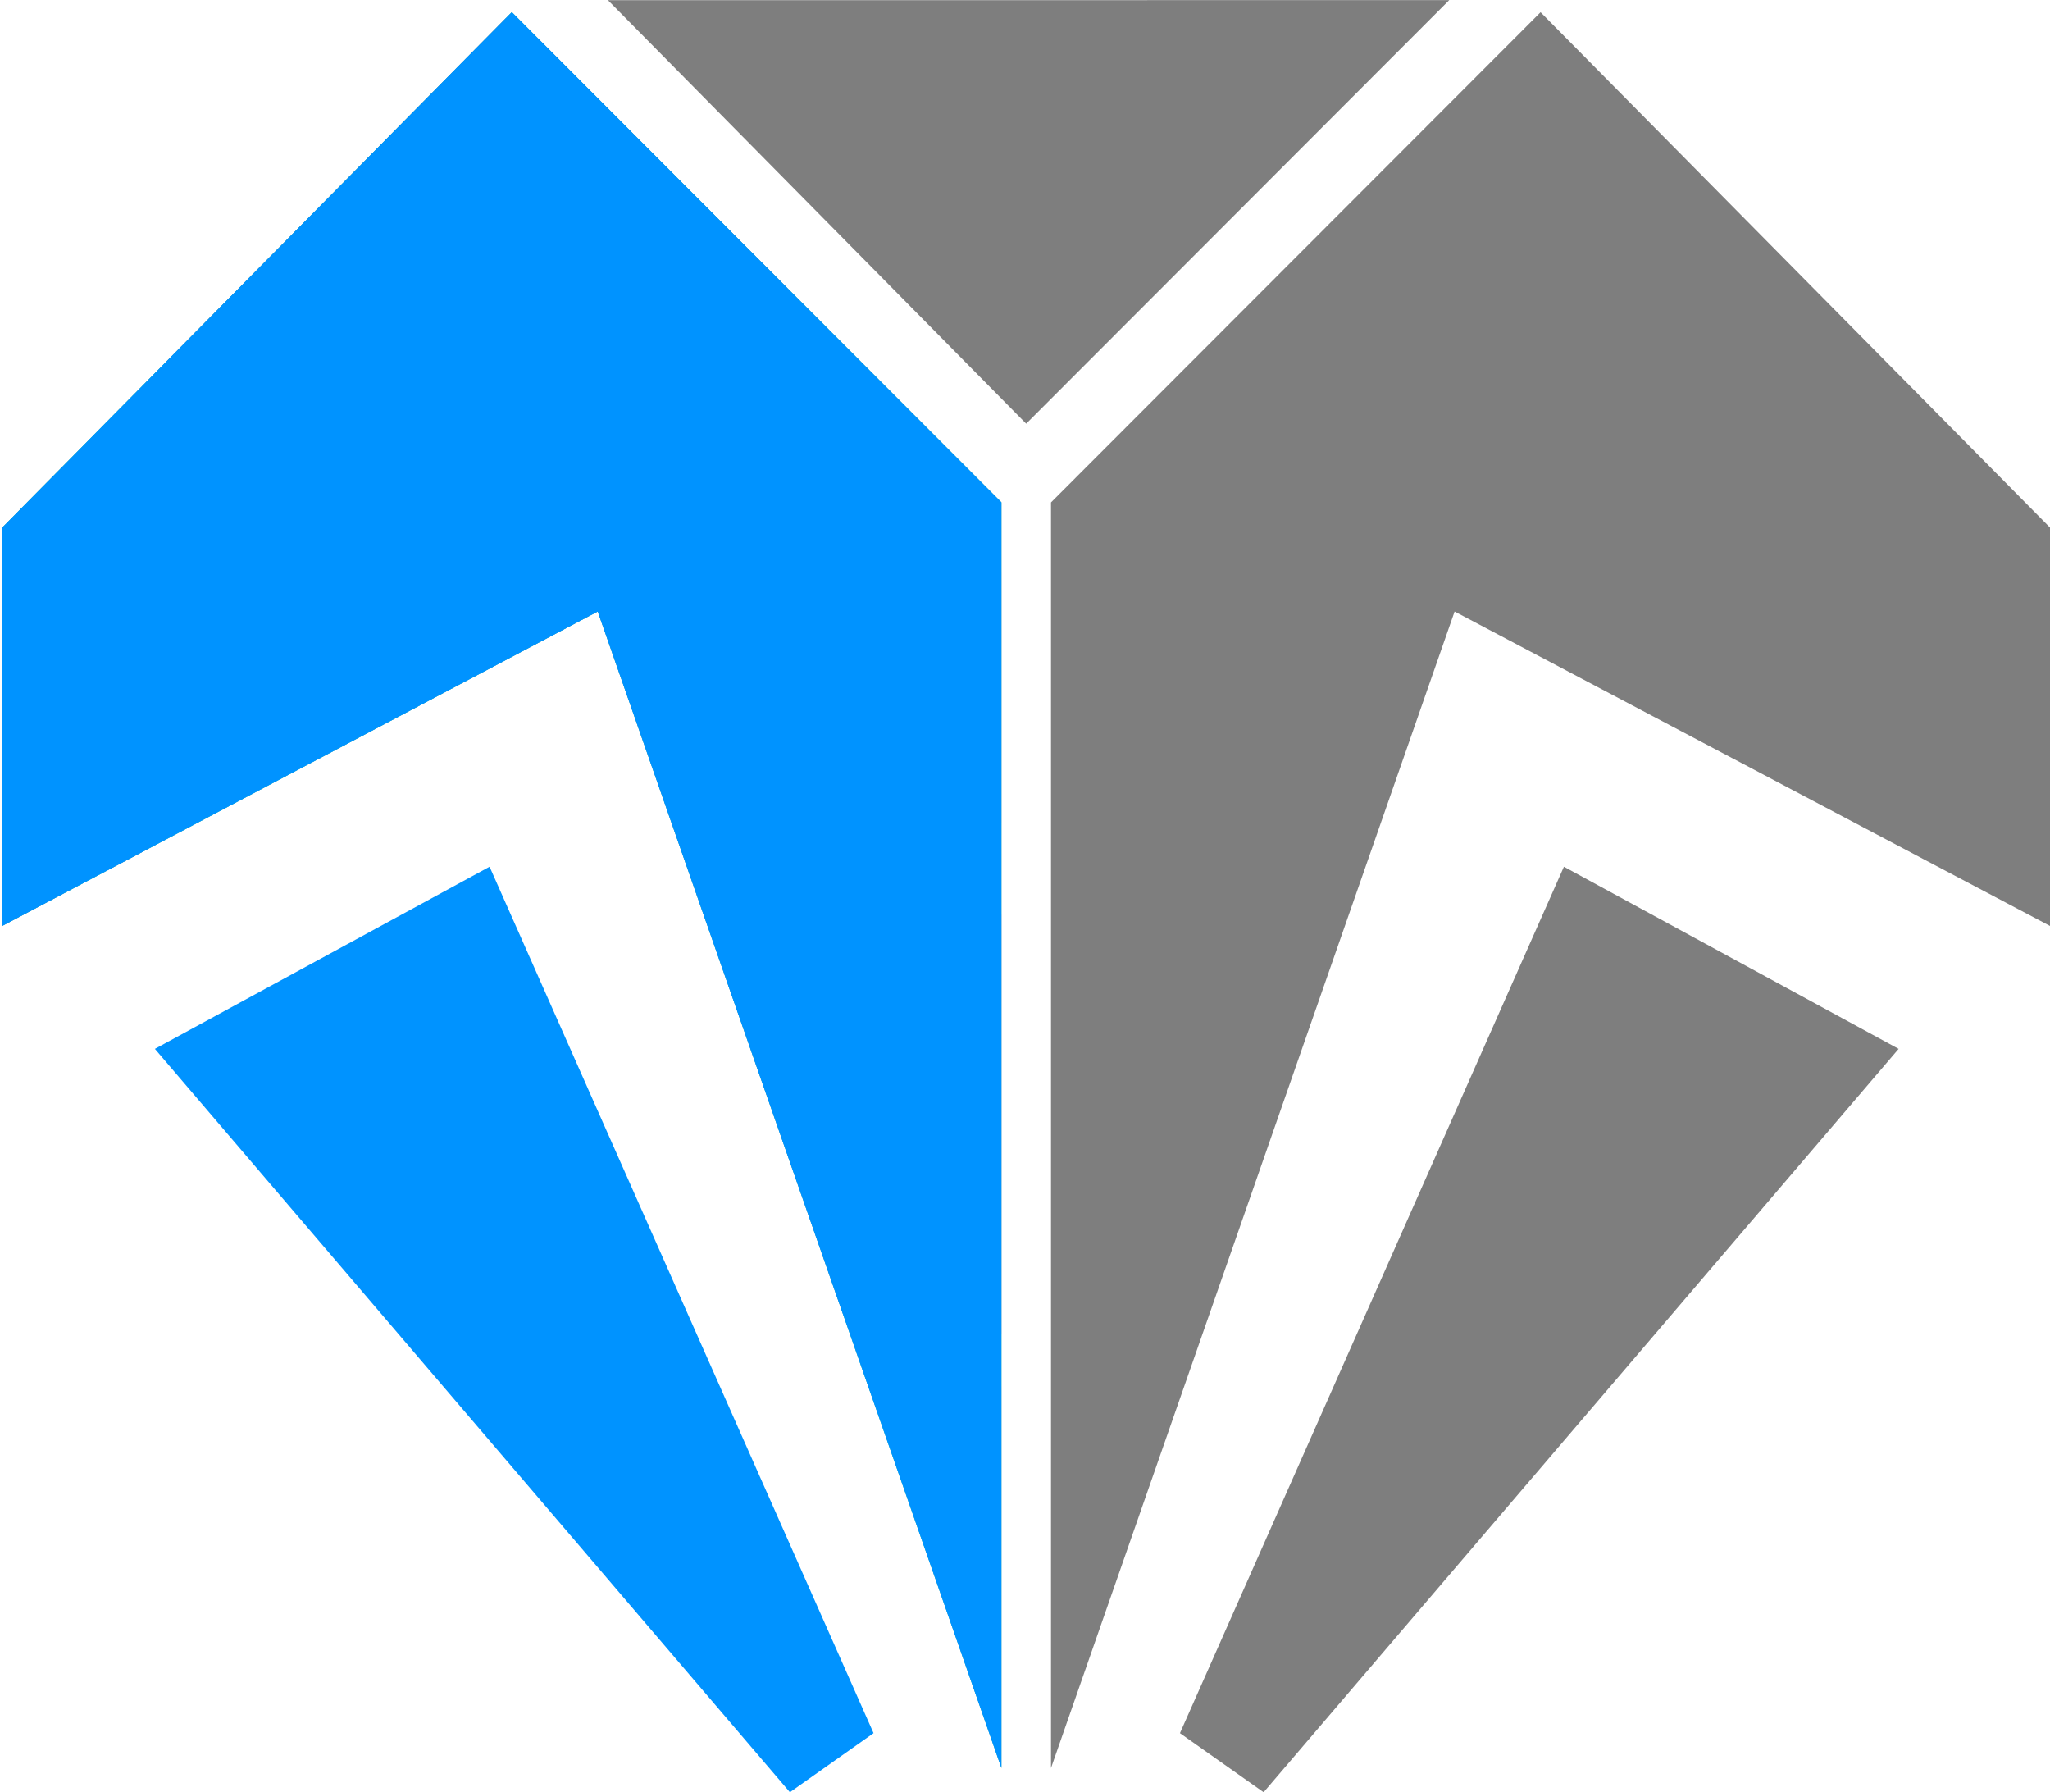
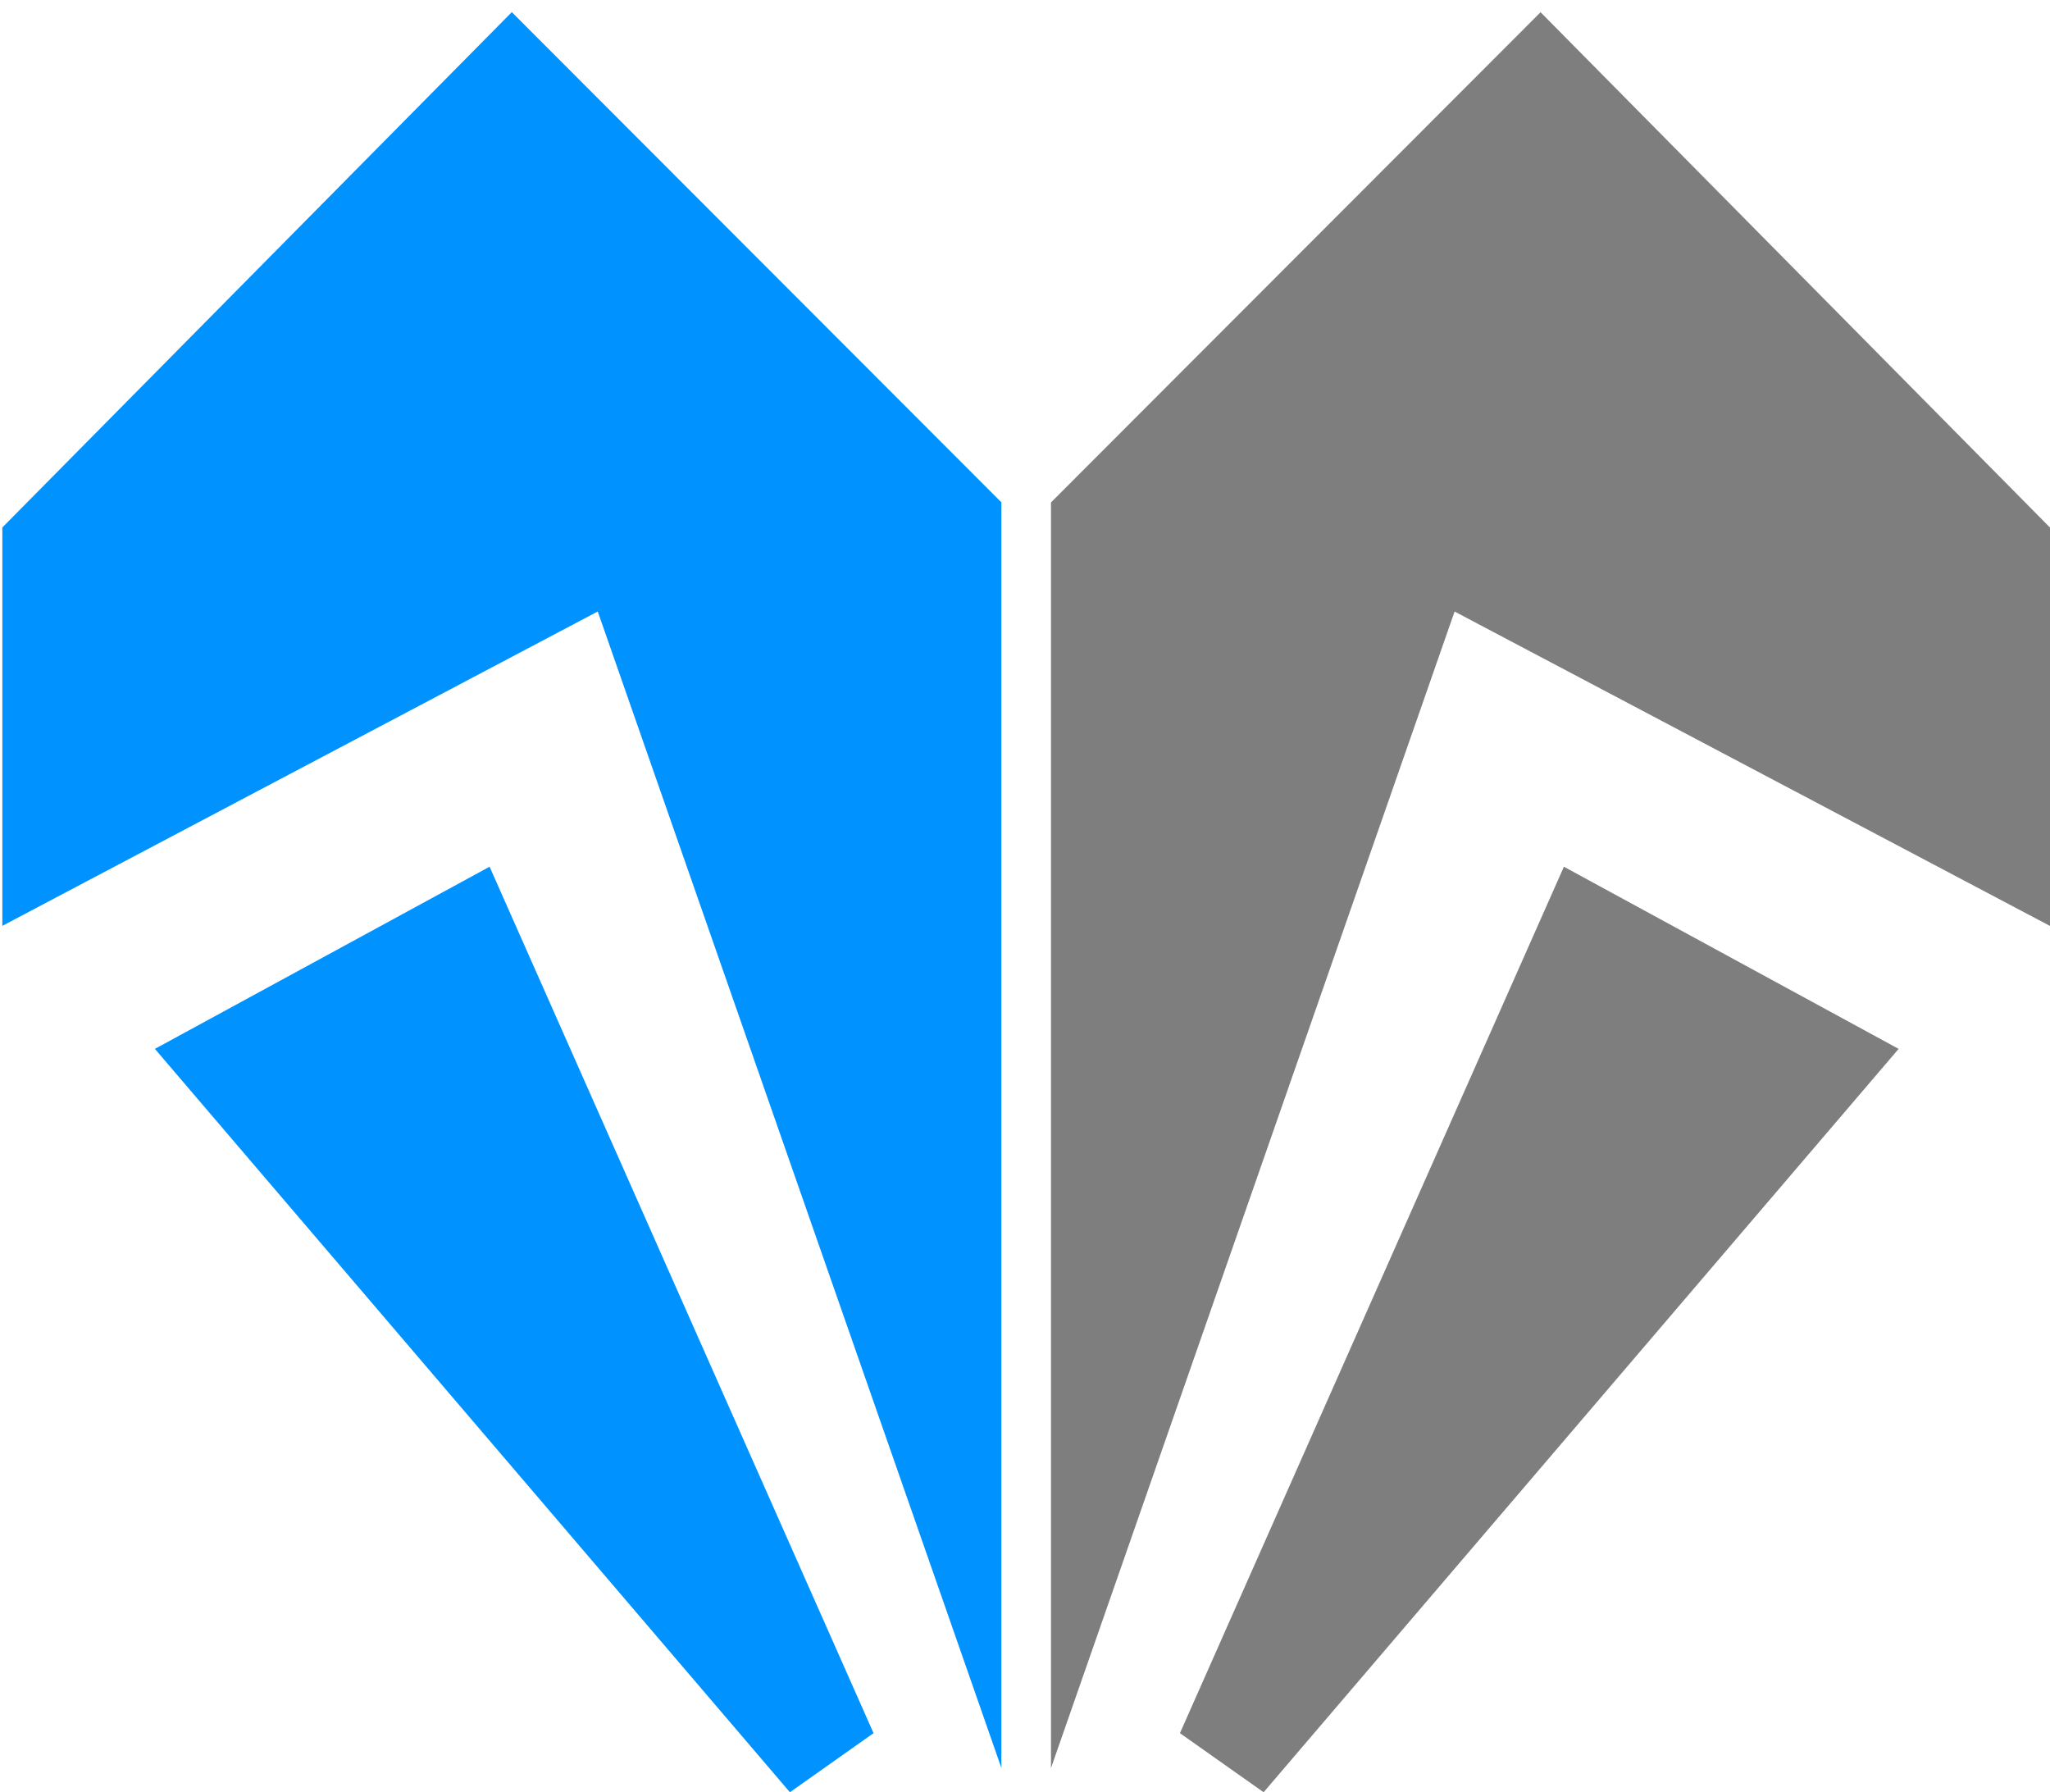
<svg xmlns="http://www.w3.org/2000/svg" xmlns:xlink="http://www.w3.org/1999/xlink" id="Layer_9" data-name="Layer 9" viewBox="0 0 500 437.07">
  <defs>
    <style>
      .cls-1 {
        fill: none;
      }

      .cls-2 {
        clip-path: url(#clip-path);
      }

      .cls-3 {
        fill: url(#New_Gradient_Swatch_2);
      }

      .cls-4 {
        fill: url(#Dégradé_sans_nom_11);
      }

      .cls-5 {
        fill: url(#Dégradé_sans_nom_11-2);
      }

      .cls-6 {
        fill: url(#Dégradé_sans_nom_14);
      }

      .cls-7 {
        fill: url(#Dégradé_sans_nom_11-3);
      }

      .cls-8 {
        fill: url(#Dégradé_sans_nom_14-2);
      }

      .cls-9 {
        fill: url(#Dégradé_sans_nom_11-4);
      }

      .cls-10 {
        fill: url(#Dégradé_sans_nom_14-3);
      }

      .cls-11 {
        fill: url(#Dégradé_sans_nom_11-5);
      }

      .cls-12 {
        fill: url(#Dégradé_sans_nom_11-6);
      }

      .cls-13 {
        fill: url(#Dégradé_sans_nom_11-7);
      }

      .cls-14 {
        fill: url(#Dégradé_sans_nom_11-8);
      }

      .cls-15 {
        fill: url(#Dégradé_sans_nom_14-4);
      }

      .cls-16 {
        fill: url(#Dégradé_sans_nom_14-5);
      }

      .cls-17 {
        fill: url(#Dégradé_sans_nom_11-9);
      }

      .cls-18 {
        fill: url(#Dégradé_sans_nom_14-6);
      }

      .cls-19 {
        fill: url(#Dégradé_sans_nom_14-7);
      }

      .cls-20 {
        fill: url(#Dégradé_sans_nom_14-8);
      }

      .cls-21 {
        fill: url(#Dégradé_sans_nom_14-9);
      }

      .cls-22 {
        fill: url(#Dégradé_sans_nom_14-10);
      }

      .cls-23 {
        fill: url(#Dégradé_sans_nom_18);
      }

      .cls-24 {
        fill: url(#Dégradé_sans_nom_11-10);
      }

      .cls-25 {
        fill: url(#Dégradé_sans_nom_14-11);
      }

      .cls-26 {
        fill: url(#Dégradé_sans_nom_14-12);
      }

      .cls-27 {
        fill: url(#Dégradé_sans_nom_14-13);
      }

      .cls-28 {
        fill: url(#Dégradé_sans_nom_11-11);
      }

      .cls-29 {
        fill: url(#Dégradé_sans_nom_14-14);
      }

      .cls-30 {
        fill: url(#Dégradé_sans_nom_14-15);
      }

      .cls-31 {
        fill: url(#Dégradé_sans_nom_11-12);
      }

      .cls-32 {
        fill: url(#Dégradé_sans_nom_14-16);
      }

      .cls-33 {
        fill: url(#Dégradé_sans_nom_11-13);
      }

      .cls-34 {
        fill: url(#Dégradé_sans_nom_14-17);
      }

      .cls-35 {
        fill: url(#Dégradé_sans_nom_18-2);
      }

      .cls-36 {
        fill: url(#Dégradé_sans_nom_9);
      }

      .cls-37 {
        fill: url(#Dégradé_sans_nom_6);
      }

      .cls-38 {
        fill: #0093ff;
      }

      .cls-39 {
        fill: #7e7e7e;
      }
    </style>
    <clipPath id="clip-path">
-       <polyline class="cls-1" points="124.83 2.96 244.24 122.5 244.24 431.14 145.79 149.12 0.57 225.78 0.57 128.63 124.83 2.96" />
-     </clipPath>
+       </clipPath>
    <linearGradient id="New_Gradient_Swatch_2" data-name="New Gradient Swatch 2" x1="-39.19" y1="17.82" x2="396.12" y2="494.88" gradientUnits="userSpaceOnUse">
      <stop offset="0.17" stop-color="#d69f24" />
      <stop offset="0.92" stop-color="#ffea73" />
    </linearGradient>
    <linearGradient id="Dégradé_sans_nom_11" data-name="Dégradé sans nom 11" x1="302.82" y1="434.9" x2="371.5" y2="434.9" gradientUnits="userSpaceOnUse">
      <stop offset="0.17" stop-color="#0093ff" />
      <stop offset="0.92" stop-color="#00cfff" />
    </linearGradient>
    <linearGradient id="Dégradé_sans_nom_11-2" x1="302.82" y1="371.22" x2="371.5" y2="371.22" xlink:href="#Dégradé_sans_nom_11" />
    <linearGradient id="Dégradé_sans_nom_14" data-name="Dégradé sans nom 14" x1="237.34" y1="349.49" x2="371.5" y2="349.49" gradientUnits="userSpaceOnUse">
      <stop offset="0.08" stop-color="#00cfff" />
      <stop offset="1" stop-color="#0093ff" />
    </linearGradient>
    <linearGradient id="Dégradé_sans_nom_11-3" x1="237.34" y1="274.49" x2="371.5" y2="274.49" xlink:href="#Dégradé_sans_nom_11" />
    <linearGradient id="Dégradé_sans_nom_14-2" x1="200.43" y1="221.51" x2="371.5" y2="221.51" xlink:href="#Dégradé_sans_nom_14" />
    <linearGradient id="Dégradé_sans_nom_11-4" x1="120.66" y1="184.9" x2="371.5" y2="184.9" xlink:href="#Dégradé_sans_nom_11" />
    <linearGradient id="Dégradé_sans_nom_14-3" x1="177.21" y1="146.21" x2="371.5" y2="146.21" xlink:href="#Dégradé_sans_nom_14" />
    <linearGradient id="Dégradé_sans_nom_11-5" x1="340.91" y1="213.77" x2="371.5" y2="213.77" xlink:href="#Dégradé_sans_nom_11" />
    <linearGradient id="Dégradé_sans_nom_11-6" x1="285.96" y1="143.53" x2="371.5" y2="143.53" xlink:href="#Dégradé_sans_nom_11" />
    <linearGradient id="Dégradé_sans_nom_11-7" x1="177.21" y1="59" x2="371.5" y2="59" xlink:href="#Dégradé_sans_nom_11" />
    <linearGradient id="Dégradé_sans_nom_11-8" x1="277.22" y1="9.28" x2="371.5" y2="9.28" xlink:href="#Dégradé_sans_nom_11" />
    <linearGradient id="Dégradé_sans_nom_14-4" x1="177.21" y1="20.29" x2="371.5" y2="20.29" xlink:href="#Dégradé_sans_nom_14" />
    <linearGradient id="Dégradé_sans_nom_14-5" x1="292.1" y1="434.9" x2="360.56" y2="434.9" xlink:href="#Dégradé_sans_nom_14" />
    <linearGradient id="Dégradé_sans_nom_11-9" x1="170.67" y1="434.9" x2="302.82" y2="434.9" xlink:href="#Dégradé_sans_nom_11" />
    <linearGradient id="Dégradé_sans_nom_14-6" x1="193.29" y1="375.68" x2="302.82" y2="375.68" xlink:href="#Dégradé_sans_nom_14" />
    <linearGradient id="Dégradé_sans_nom_14-7" x1="193.29" y1="289.96" x2="237.34" y2="289.96" xlink:href="#Dégradé_sans_nom_14" />
    <linearGradient id="Dégradé_sans_nom_14-8" x1="120.66" y1="78.94" x2="212.93" y2="78.94" xlink:href="#Dégradé_sans_nom_14" />
    <linearGradient id="Dégradé_sans_nom_14-9" x1="123.64" y1="402.75" x2="302.82" y2="402.75" xlink:href="#Dégradé_sans_nom_14" />
    <linearGradient id="Dégradé_sans_nom_14-10" x1="26.01" y1="270.02" x2="237.34" y2="270.02" xlink:href="#Dégradé_sans_nom_14" />
    <linearGradient id="Dégradé_sans_nom_18" data-name="Dégradé sans nom 18" x1="177.21" y1="20.29" x2="262.93" y2="20.29" xlink:href="#Dégradé_sans_nom_11" />
    <linearGradient id="Dégradé_sans_nom_11-10" x1="117.09" y1="58.68" x2="177.21" y2="58.68" xlink:href="#Dégradé_sans_nom_11" />
    <linearGradient id="Dégradé_sans_nom_14-11" x1="15.3" y1="133.56" x2="200.43" y2="133.56" xlink:href="#Dégradé_sans_nom_14" />
    <linearGradient id="Dégradé_sans_nom_14-12" x1="117.09" y1="20.29" x2="200.43" y2="20.29" xlink:href="#Dégradé_sans_nom_14" />
    <linearGradient id="Dégradé_sans_nom_14-13" x1="63.52" y1="58.68" x2="120.66" y2="58.68" xlink:href="#Dégradé_sans_nom_14" />
    <linearGradient id="Dégradé_sans_nom_11-11" x1="15.3" y1="58.68" x2="120.66" y2="58.68" xlink:href="#Dégradé_sans_nom_11" />
    <linearGradient id="Dégradé_sans_nom_14-14" x1="26.01" y1="338.18" x2="193.29" y2="338.18" xlink:href="#Dégradé_sans_nom_14" />
    <linearGradient id="Dégradé_sans_nom_14-15" x1="-5.54" y1="413.47" x2="155.78" y2="413.47" xlink:href="#Dégradé_sans_nom_14" />
    <linearGradient id="Dégradé_sans_nom_11-12" x1="26.01" y1="258.12" x2="99.23" y2="258.12" xlink:href="#Dégradé_sans_nom_11" />
    <linearGradient id="Dégradé_sans_nom_14-16" x1="-39.47" y1="371.2" x2="123.64" y2="371.2" xlink:href="#Dégradé_sans_nom_14" />
    <linearGradient id="Dégradé_sans_nom_11-13" x1="-39.47" y1="279.7" x2="26.01" y2="279.7" xlink:href="#Dégradé_sans_nom_11" />
    <linearGradient id="Dégradé_sans_nom_14-17" x1="-74.96" y1="61.66" x2="26.01" y2="61.66" xlink:href="#Dégradé_sans_nom_14" />
    <linearGradient id="Dégradé_sans_nom_18-2" data-name="Dégradé sans nom 18" x1="-74.96" y1="47.37" x2="18.87" y2="47.37" xlink:href="#Dégradé_sans_nom_11" />
    <linearGradient id="Dégradé_sans_nom_9" data-name="Dégradé sans nom 9" x1="-74.96" y1="133.56" x2="26.01" y2="133.56" xlink:href="#Dégradé_sans_nom_11" />
    <linearGradient id="Dégradé_sans_nom_6" data-name="Dégradé sans nom 6" x1="-74.96" y1="255.89" x2="26.01" y2="255.89" xlink:href="#Dégradé_sans_nom_14" />
  </defs>
  <g class="cls-2">
    <g>
      <rect class="cls-3" x="-74.96" y="0.03" width="446.46" height="446.46" />
      <g>
        <polygon class="cls-4" points="302.82 423.31 360.56 446.49 371.5 446.49 371.5 430.45 302.82 423.31" />
        <polygon class="cls-5" points="302.82 423.31 371.5 311.99 371.5 430.45 302.82 423.31" />
        <polygon class="cls-6" points="302.82 423.31 237.34 328.06 371.5 275.68 371.5 311.99 302.82 423.31" />
        <polygon class="cls-7" points="237.34 328.06 237.34 220.91 371.5 261.99 371.5 275.68 237.34 328.06" />
        <polygon class="cls-8" points="371.5 261.99 237.34 220.91 200.43 181.03 371.5 257.82 371.5 261.99" />
        <polygon class="cls-9" points="371.5 257.82 371.5 251.87 212.93 111.98 120.66 117.33 200.43 181.03 371.5 257.82" />
        <polygon class="cls-10" points="371.5 251.87 371.5 233.41 340.92 194.13 285.96 89.36 177.21 40.54 212.93 111.98 371.5 251.87" />
        <polygon class="cls-11" points="340.92 194.13 371.5 197.7 371.5 233.41 340.92 194.13" />
        <polygon class="cls-12" points="285.96 89.36 371.5 89.36 371.5 197.7 340.92 194.13 285.96 89.36" />
        <polygon class="cls-13" points="177.21 40.54 371.5 28.64 371.5 89.36 285.96 89.36 177.21 40.54" />
        <polygon class="cls-14" points="277.22 0.03 371.5 0.03 371.5 18.52 277.22 0.03" />
        <polygon class="cls-15" points="177.21 40.54 262.93 0.03 277.22 0.03 371.5 18.52 371.5 28.64 177.21 40.54" />
        <polygon class="cls-16" points="302.82 423.31 292.1 446.49 360.56 446.49 302.82 423.31" />
        <polygon class="cls-17" points="170.67 446.49 302.82 423.31 292.1 446.49 170.67 446.49" />
        <polygon class="cls-18" points="237.34 328.06 193.29 359.02 302.82 423.31 237.34 328.06" />
        <polygon class="cls-19" points="237.34 220.91 193.29 359.02 237.34 328.06 237.34 220.91" />
        <polygon class="cls-20" points="120.66 117.33 177.21 40.54 212.93 111.98 120.66 117.33" />
        <polygon class="cls-21" points="170.67 446.49 155.78 446.49 123.64 380.45 193.29 359.02 302.82 423.31 170.67 446.49" />
        <polygon class="cls-22" points="237.34 220.91 200.43 181.03 26.01 188.17 99.23 328.06 193.29 359.02 237.34 220.91" />
        <polygon class="cls-23" points="177.21 40.54 200.43 0.03 262.93 0.03 177.21 40.54" />
        <polygon class="cls-24" points="120.66 117.33 117.09 0.03 177.21 40.54 120.66 117.33" />
        <polygon class="cls-25" points="26.01 188.17 15.3 78.94 120.66 117.33 200.43 181.03 26.01 188.17" />
        <polygon class="cls-26" points="177.21 40.54 200.43 0.03 117.09 0.03 177.21 40.54" />
        <polygon class="cls-27" points="120.66 117.33 63.52 0.03 117.09 0.03 120.66 117.33" />
        <polygon class="cls-28" points="15.3 78.94 26.01 0.03 63.52 0.03 120.66 117.33 15.3 78.94" />
        <polygon class="cls-29" points="123.64 380.45 26.01 295.92 99.23 328.06 193.29 359.02 123.64 380.45" />
        <polygon class="cls-30" points="-5.54 446.49 123.64 380.45 155.78 446.49 -5.54 446.49" />
        <polygon class="cls-31" points="26.01 295.92 26.01 188.17 99.23 328.06 26.01 295.92" />
        <polygon class="cls-32" points="-5.54 446.49 -39.47 371.22 26.01 295.92 123.64 380.45 -5.54 446.49" />
        <polygon class="cls-33" points="26.01 188.17 -39.47 371.22 26.01 295.92 26.01 188.17" />
        <polygon class="cls-34" points="15.3 78.94 -74.96 123.29 -74.96 94.72 18.87 0.03 26.01 0.03 15.3 78.94" />
        <polygon class="cls-35" points="-74.96 0.03 18.87 0.03 -74.96 94.72 -74.96 0.03" />
        <polygon class="cls-36" points="-74.96 123.29 -74.96 140.55 26.01 188.17 15.3 78.94 -74.96 123.29" />
        <polygon class="cls-37" points="-39.47 371.22 -74.96 325.68 -74.96 140.55 26.01 188.17 -39.47 371.22" />
      </g>
    </g>
  </g>
  <polygon id="hautg" class="cls-38" points="124.83 2.96 0.57 128.63 0.57 225.78 145.79 149.12 244.24 431.14 244.24 122.5 124.83 2.96" />
  <polygon id="hautd" class="cls-39" points="375.75 2.98 500 128.65 500 225.8 354.78 149.13 256.34 431.16 256.34 122.52 375.75 2.98" />
  <polygon id="basg" class="cls-38" points="119.41 211.36 37.78 255.78 192.66 437.06 213.06 422.65 119.41 211.36" />
  <polygon id="basd" class="cls-39" points="381.44 211.36 463.08 255.78 308.2 437.06 287.79 422.65 381.44 211.36" />
-   <polygon id="haut" class="cls-39" points="148.27 0.04 250.29 103.32 353.47 0.03 148.27 0.04" />
</svg>